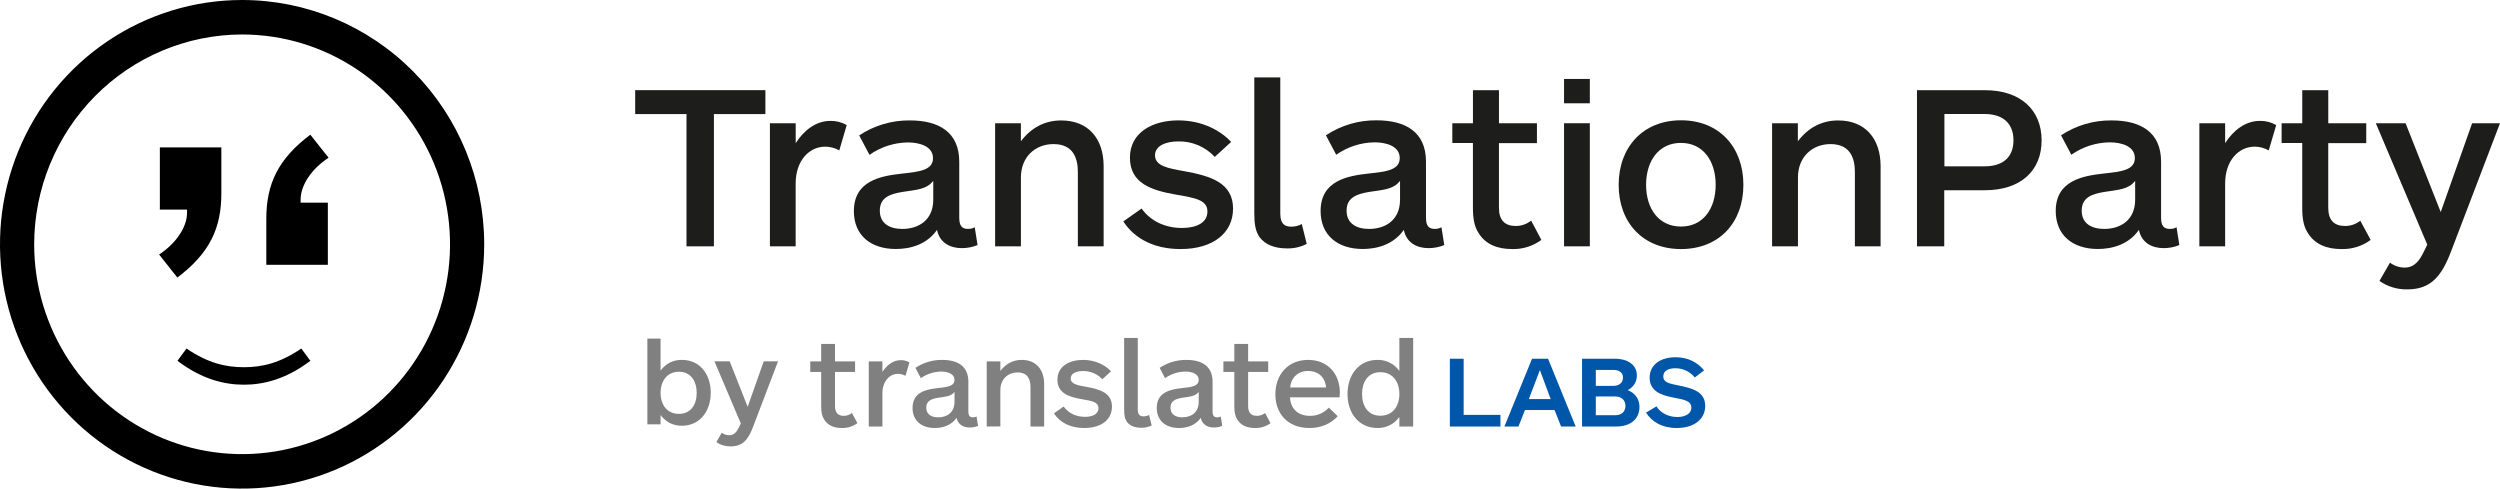
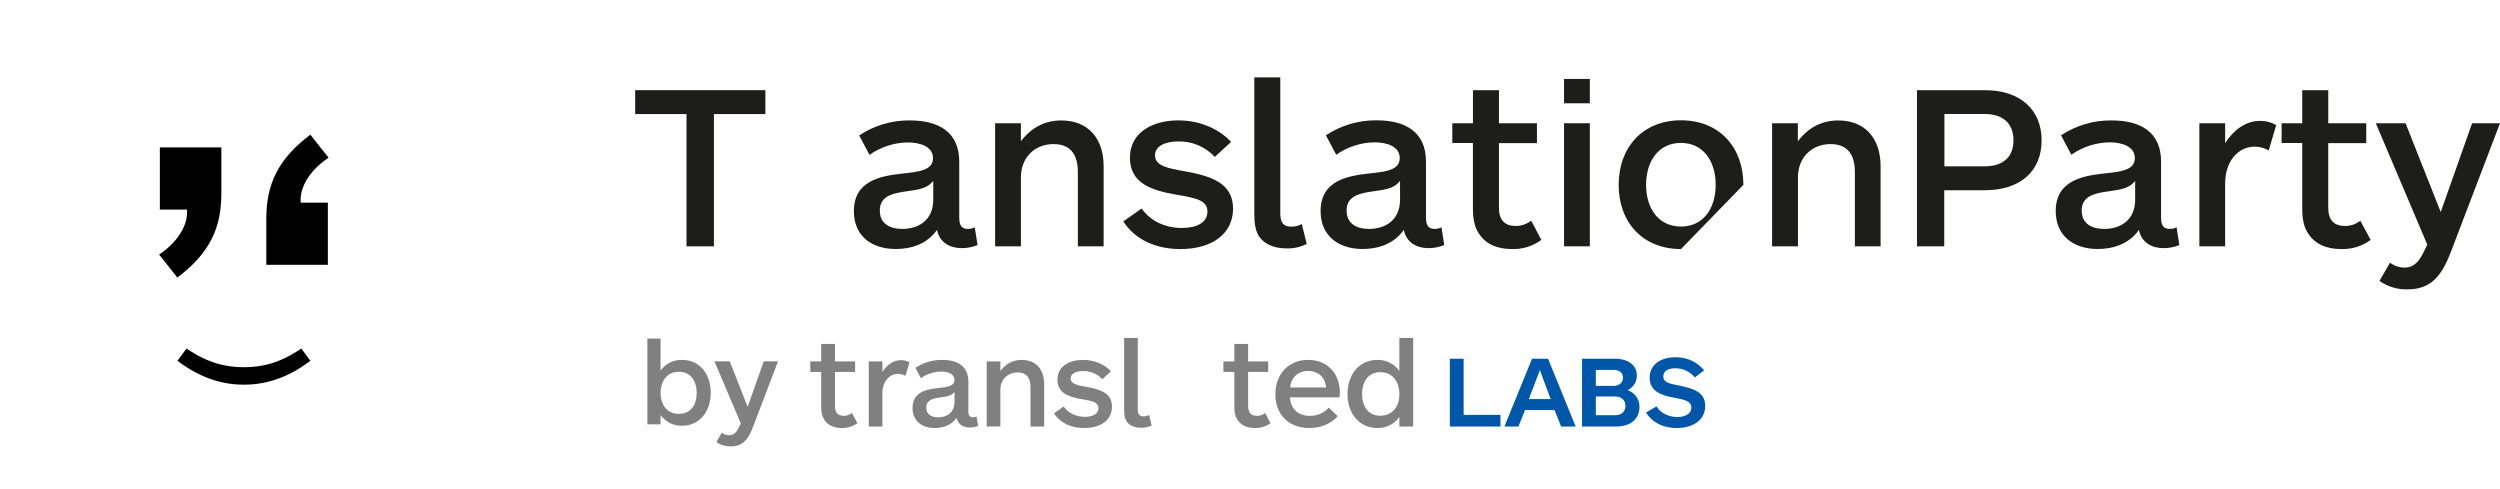
<svg xmlns="http://www.w3.org/2000/svg" width="307" height="60" viewBox="0 0 307 60" fill="none">
-   <path d="M29.73 4.234C34.78 4.234 39.717 5.745 43.916 8.577C48.115 11.408 51.388 15.432 53.321 20.14C55.253 24.848 55.759 30.029 54.773 35.027C53.788 40.025 51.356 44.616 47.785 48.219C44.214 51.822 39.665 54.276 34.712 55.271C29.759 56.265 24.625 55.755 19.959 53.804C15.293 51.854 11.305 48.552 8.499 44.315C5.694 40.078 4.196 35.096 4.196 30C4.204 23.169 6.897 16.62 11.684 11.79C16.471 6.959 22.961 4.242 29.73 4.234ZM29.73 0C23.85 0 18.102 1.759 13.213 5.056C8.324 8.352 4.513 13.038 2.263 18.52C0.013 24.001 -0.576 30.033 0.571 35.853C1.718 41.672 4.55 47.018 8.708 51.213C12.866 55.409 18.163 58.266 23.93 59.424C29.697 60.581 35.675 59.987 41.107 57.716C46.54 55.446 51.183 51.601 54.45 46.667C57.717 41.734 59.46 35.933 59.46 30C59.46 22.044 56.328 14.413 50.753 8.787C45.177 3.161 37.615 0 29.73 0Z" fill="black" />
  <path d="M27.182 23.76C27.182 28.046 25.717 31.114 21.779 34.084L19.537 31.256C21.55 29.936 22.969 27.956 22.969 26.113V25.736H19.63V18.103H27.182V23.76Z" fill="black" />
  <path d="M32.703 26.863C32.703 22.577 34.169 19.509 38.106 16.539L40.348 19.367C38.335 20.687 36.916 22.667 36.916 24.51V24.887H40.259V32.52H32.703V26.863Z" fill="black" />
  <path d="M38.11 44.306C35.137 46.569 32.359 47.241 29.951 47.241C27.543 47.241 24.774 46.569 21.792 44.306L22.901 42.797C25.538 44.593 27.717 45.094 29.951 45.094C32.185 45.094 34.364 44.593 37.001 42.797L38.11 44.306Z" fill="black" />
  <path d="M79.497 41.583V52.105H81.118V50.971C81.825 51.899 82.724 52.282 83.741 52.282C85.922 52.282 87.278 50.529 87.278 48.23C87.278 45.945 85.937 44.192 83.741 44.192C82.724 44.192 81.825 44.575 81.118 45.503V41.583H79.497ZM81.118 48.244C81.118 46.83 81.899 45.651 83.373 45.651C84.846 45.651 85.554 46.83 85.554 48.244C85.554 49.674 84.846 50.823 83.373 50.823C81.899 50.823 81.118 49.688 81.118 48.244Z" fill="#808080" />
  <path d="M95.542 44.368H93.788L91.814 49.954L89.603 44.368H87.732L90.974 52.002L90.767 52.43C90.487 53.004 90.178 53.446 89.544 53.446C89.205 53.446 88.896 53.328 88.631 53.137L87.967 54.286C88.469 54.64 89.043 54.817 89.721 54.817C91.195 54.817 91.873 54.006 92.477 52.415L95.542 44.368Z" fill="#808080" />
  <path d="M105.284 51.964C104.734 52.369 104.064 52.579 103.381 52.559C102.405 52.559 101.659 52.238 101.222 51.538C100.948 51.126 100.841 50.639 100.841 49.862V45.672H99.5V44.379H100.841V42.231H102.538V44.379H105.005V45.672H102.538V49.877C102.538 50.685 102.918 51.065 103.617 51.065C103.982 51.067 104.337 50.944 104.622 50.715L105.284 51.964Z" fill="#808080" />
  <path d="M111.194 46.151C110.915 45.993 110.6 45.909 110.28 45.907C109.259 45.907 108.36 46.79 108.36 48.312V52.38H106.685V44.379H108.36V45.672C108.893 44.835 109.686 44.226 110.614 44.226C110.988 44.217 111.358 44.312 111.681 44.501L111.194 46.151Z" fill="#808080" />
  <path d="M119.068 52.497C118.321 52.497 117.636 52.147 117.468 51.31C116.813 52.253 115.747 52.559 114.803 52.559C113.158 52.559 112.06 51.66 112.06 50.092C112.06 48.112 113.812 47.806 115.184 47.655C116.341 47.534 117.209 47.426 117.209 46.65C117.209 45.874 116.325 45.629 115.579 45.629C114.684 45.64 113.813 45.921 113.081 46.436L112.412 45.171C113.386 44.525 114.532 44.185 115.701 44.195C117.59 44.195 118.916 44.957 118.916 46.877V50.517C118.916 51.035 119.082 51.248 119.479 51.248C119.633 51.254 119.786 51.218 119.921 51.142L120.103 52.3C119.775 52.434 119.423 52.501 119.068 52.497ZM117.218 48.126C116.756 48.704 116.076 48.704 115.223 48.841C114.37 48.978 113.746 49.222 113.746 50.059C113.746 50.897 114.386 51.248 115.207 51.248C116.259 51.248 117.212 50.685 117.212 49.344L117.218 48.126Z" fill="#808080" />
  <path d="M121.169 52.375V44.379H122.845V45.551C123.5 44.683 124.387 44.195 125.466 44.195C127.218 44.195 128.223 45.369 128.223 47.167V52.375H126.545V47.546C126.545 46.693 126.272 45.734 124.962 45.734C123.773 45.734 122.845 46.571 122.845 47.893V52.364L121.169 52.375Z" fill="#808080" />
  <path d="M133.14 52.559C131.51 52.559 130.186 51.934 129.424 50.761L130.613 49.923C131.23 50.776 132.196 51.188 133.234 51.188C134.224 51.188 134.893 50.821 134.893 50.121C134.893 49.39 134.162 49.237 132.869 49.025C131.193 48.735 129.853 48.263 129.853 46.618C129.853 44.972 131.33 44.195 132.991 44.195C134.605 44.195 135.777 44.897 136.432 45.597L135.367 46.571C135.062 46.243 134.691 45.983 134.277 45.81C133.864 45.636 133.418 45.553 132.97 45.566C132.209 45.566 131.478 45.84 131.478 46.465C131.478 47.167 132.331 47.318 133.381 47.501C135.088 47.81 136.549 48.248 136.549 49.937C136.552 51.507 135.273 52.559 133.14 52.559Z" fill="#808080" />
  <path d="M138.045 41.5H139.719V50.289C139.719 50.943 139.994 51.126 140.421 51.126C140.66 51.13 140.896 51.072 141.106 50.958L141.426 52.238C141.027 52.444 140.581 52.544 140.131 52.528C139.385 52.528 138.743 52.3 138.38 51.797C138.12 51.416 138.045 50.974 138.045 50.273V41.5Z" fill="#808080" />
-   <path d="M149.057 52.497C148.311 52.497 147.625 52.147 147.457 51.31C146.803 52.253 145.736 52.559 144.792 52.559C143.147 52.559 142.051 51.66 142.051 50.092C142.051 48.112 143.802 47.806 145.173 47.655C146.33 47.533 147.198 47.426 147.198 46.65C147.198 45.874 146.316 45.629 145.569 45.629C144.674 45.639 143.803 45.921 143.07 46.436L142.401 45.171C143.375 44.525 144.522 44.185 145.691 44.197C147.579 44.197 148.905 44.959 148.905 46.878V50.519C148.905 51.037 149.073 51.25 149.467 51.25C149.622 51.256 149.775 51.219 149.91 51.143L150.092 52.301C149.764 52.435 149.412 52.501 149.057 52.497V52.497ZM147.207 48.126C146.744 48.704 146.066 48.704 145.212 48.841C144.357 48.978 143.735 49.222 143.735 50.059C143.735 50.897 144.374 51.248 145.196 51.248C146.248 51.248 147.201 50.685 147.201 49.344L147.207 48.126Z" fill="#808080" />
  <path d="M156.017 51.964C155.467 52.37 154.797 52.579 154.113 52.559C153.139 52.559 152.392 52.238 151.955 51.538C151.68 51.126 151.574 50.639 151.574 49.862V45.672H150.234V44.379H151.574V42.231H153.27V44.379H155.737V45.672H153.27V49.877C153.27 50.685 153.651 51.065 154.349 51.065C154.715 51.068 155.07 50.944 155.354 50.715L156.017 51.964Z" fill="#808080" />
  <path d="M164.501 48.796H158.412C158.489 50.258 159.448 51.065 160.865 51.065C161.3 51.071 161.731 50.985 162.13 50.812C162.529 50.638 162.886 50.382 163.178 50.059L164.276 51.111C163.437 51.994 162.326 52.559 160.802 52.559C158.107 52.559 156.614 50.776 156.614 48.416C156.614 46.055 158.122 44.195 160.636 44.195C163.056 44.195 164.534 45.918 164.534 48.217C164.533 48.41 164.523 48.604 164.501 48.796V48.796ZM162.841 47.577C162.719 46.237 161.789 45.551 160.646 45.551C159.384 45.551 158.529 46.389 158.438 47.577H162.841Z" fill="#808080" />
  <path d="M171.842 52.375V51.202C171.538 51.631 171.133 51.98 170.663 52.216C170.193 52.453 169.672 52.57 169.145 52.559C166.876 52.559 165.474 50.745 165.474 48.385C165.474 46.024 166.876 44.195 169.145 44.195C169.672 44.182 170.193 44.299 170.664 44.535C171.134 44.772 171.539 45.12 171.842 45.551V41.5H173.538V52.375H171.842ZM169.514 45.703C167.991 45.703 167.26 46.907 167.26 48.385C167.26 49.862 167.991 51.051 169.514 51.051C171.037 51.051 171.845 49.862 171.845 48.385C171.845 46.907 171.034 45.703 169.514 45.703Z" fill="#808080" />
  <path d="M178.041 52.375V44.049H179.737V50.949H184.255V52.381L178.041 52.375Z" fill="#0057AA" />
  <path d="M191.702 52.375L190.894 50.349H187.269L186.463 52.375H184.742L188.134 44.049H190.1L193.492 52.375H191.702ZM189.096 45.444L187.741 49.009H190.422L189.096 45.444Z" fill="#0057AA" />
  <path d="M198.465 52.375H194.276V44.049H198.266C199.927 44.049 201.008 44.82 201.008 46.121C201.009 46.495 200.904 46.861 200.704 47.177C200.504 47.493 200.219 47.745 199.881 47.904C200.841 48.3 201.328 49.031 201.328 49.974C201.328 51.37 200.323 52.375 198.465 52.375ZM198.175 45.429H195.967V47.384H198.144C198.861 47.384 199.302 46.957 199.302 46.379C199.302 45.719 198.784 45.429 198.175 45.429V45.429ZM198.348 48.688H195.967V50.989H198.373C199.134 50.989 199.606 50.526 199.606 49.862C199.606 49.197 199.18 48.688 198.348 48.688Z" fill="#0057AA" />
  <path d="M204.252 46.221C204.252 46.952 204.967 47.105 206.125 47.333C207.821 47.669 209.4 48.095 209.4 49.846C209.4 51.445 208.076 52.559 205.897 52.559C204.084 52.559 202.85 51.797 202.135 50.67L203.415 49.899C203.993 50.843 205.06 51.208 205.988 51.208C206.964 51.208 207.695 50.798 207.695 50.051C207.695 49.259 206.903 49.075 205.47 48.818C203.811 48.51 202.576 47.934 202.576 46.382C202.576 44.736 203.977 43.868 205.76 43.868C207.314 43.868 208.486 44.524 209.263 45.483L208.121 46.351C207.832 45.996 207.467 45.71 207.053 45.515C206.639 45.32 206.187 45.22 205.729 45.224C204.998 45.216 204.252 45.475 204.252 46.221Z" fill="#0057AA" />
  <path d="M87.669 14.009V30.25H84.301V14.009H78V11.072H93.991V14.009H87.669Z" fill="#1D1D1B" />
-   <path d="M103.065 18.469C102.535 18.171 101.939 18.014 101.332 18.011C99.403 18.011 97.706 19.678 97.706 22.556V30.249H94.546V15.133H97.712V17.579C98.719 15.996 100.216 14.845 101.969 14.845C102.673 14.829 103.367 15.008 103.975 15.362L103.065 18.469Z" fill="#1D1D1B" />
  <path d="M118.087 30.47C116.677 30.47 115.383 29.809 115.065 28.227C113.829 30.012 111.815 30.576 110.03 30.576C106.911 30.584 104.856 28.887 104.856 25.924C104.856 22.184 108.165 21.608 110.755 21.32C112.942 21.091 114.572 20.889 114.572 19.421C114.572 17.952 112.904 17.491 111.492 17.491C109.801 17.511 108.156 18.042 106.773 19.015L105.508 16.628C107.349 15.406 109.514 14.764 111.724 14.787C115.292 14.787 117.796 16.226 117.796 19.852V26.726C117.796 27.704 118.113 28.109 118.862 28.109C119.154 28.121 119.442 28.051 119.696 27.907L120.043 30.094C119.422 30.348 118.757 30.476 118.087 30.47V30.47ZM114.604 22.213C113.741 23.305 112.446 23.305 110.834 23.567C109.222 23.828 108.042 24.286 108.042 25.869C108.042 27.451 109.251 28.112 110.805 28.112C112.79 28.112 114.604 27.046 114.604 24.515V22.213Z" fill="#1D1D1B" />
  <path d="M122.201 30.249V15.133H125.366V17.35C126.603 15.709 128.273 14.79 130.317 14.79C133.626 14.79 135.526 17.006 135.526 20.401V30.249H132.361V21.117C132.361 19.505 131.844 17.694 129.369 17.694C127.125 17.694 125.369 19.276 125.369 21.781V30.249H122.201Z" fill="#1D1D1B" />
  <path d="M144.963 30.584C141.883 30.584 139.384 29.41 137.943 27.19L140.186 25.607C141.337 27.219 143.178 27.994 145.137 27.994C147.007 27.994 148.273 27.304 148.273 25.98C148.273 24.6 146.89 24.312 144.455 23.907C141.29 23.361 138.756 22.468 138.756 19.358C138.756 16.249 141.548 14.784 144.684 14.784C147.735 14.784 149.952 16.108 151.188 17.426L149.174 19.267C148.6 18.647 147.899 18.157 147.12 17.829C146.341 17.502 145.5 17.344 144.655 17.368C143.216 17.368 141.836 17.884 141.836 19.065C141.836 20.389 143.448 20.677 145.433 21.023C148.663 21.611 151.42 22.433 151.42 25.628C151.409 28.599 148.992 30.584 144.963 30.584Z" fill="#1D1D1B" />
  <path d="M175.407 30.47C173.998 30.47 172.703 29.809 172.386 28.226C171.15 30.012 169.135 30.576 167.35 30.576C164.243 30.576 162.17 28.878 162.17 25.913C162.17 22.172 165.48 21.596 168.07 21.308C170.257 21.079 171.887 20.877 171.887 19.409C171.887 17.94 170.219 17.479 168.807 17.479C167.116 17.499 165.471 18.03 164.088 19.003L162.822 16.616C164.663 15.394 166.829 14.752 169.039 14.775C172.606 14.775 175.111 16.214 175.111 19.84V26.726C175.111 27.704 175.428 28.109 176.177 28.109C176.468 28.12 176.757 28.05 177.011 27.906L177.357 30.094C176.739 30.347 176.076 30.475 175.407 30.47V30.47ZM171.925 22.213C171.062 23.305 169.767 23.305 168.155 23.566C166.543 23.828 165.362 24.286 165.362 25.869C165.362 27.451 166.572 28.112 168.125 28.112C170.11 28.112 171.925 27.046 171.925 24.515V22.213Z" fill="#1D1D1B" />
  <path d="M189.279 29.462C188.239 30.228 186.973 30.623 185.682 30.584C183.841 30.584 182.428 29.979 181.594 28.655C181.078 27.877 180.875 26.958 180.875 25.489V17.561H178.344V15.133H180.878V11.075H184.073V15.133H188.736V17.579H184.07V25.507C184.07 27.031 184.789 27.75 186.125 27.75C186.816 27.756 187.487 27.522 188.025 27.09L189.279 29.462Z" fill="#1D1D1B" />
  <path d="M192.065 12.684V9.695H195.231V12.684H192.065ZM192.065 30.249V15.133H195.231V30.249H192.065Z" fill="#1D1D1B" />
-   <path d="M206.427 30.584C201.729 30.584 198.772 27.304 198.772 22.7C198.772 18.096 201.735 14.772 206.427 14.772C211.119 14.772 214.088 18.067 214.088 22.7C214.088 27.334 211.119 30.584 206.427 30.584ZM206.427 17.547C203.693 17.547 202.14 19.764 202.14 22.697C202.14 25.631 203.693 27.821 206.427 27.821C209.161 27.821 210.685 25.604 210.685 22.697C210.685 19.79 209.161 17.55 206.427 17.55V17.547Z" fill="#1D1D1B" />
+   <path d="M206.427 30.584C201.729 30.584 198.772 27.304 198.772 22.7C198.772 18.096 201.735 14.772 206.427 14.772C211.119 14.772 214.088 18.067 214.088 22.7ZM206.427 17.547C203.693 17.547 202.14 19.764 202.14 22.697C202.14 25.631 203.693 27.821 206.427 27.821C209.161 27.821 210.685 25.604 210.685 22.697C210.685 19.79 209.161 17.55 206.427 17.55V17.547Z" fill="#1D1D1B" />
  <path d="M217.612 30.249V15.133H220.777V17.35C222.013 15.709 223.684 14.79 225.728 14.79C229.037 14.79 230.937 17.006 230.937 20.401V30.249H227.78V21.117C227.78 19.505 227.263 17.694 224.788 17.694C222.545 17.694 220.789 19.276 220.789 21.781V30.249H217.612Z" fill="#1D1D1B" />
  <path d="M243.745 23.361H238.753V30.249H235.406V11.075H243.745C248.15 11.075 250.71 13.521 250.71 17.241C250.71 20.962 248.15 23.361 243.745 23.361ZM243.716 20.424C246.018 20.424 247.254 19.25 247.254 17.23C247.254 15.209 246.018 14 243.716 14H238.774V20.427L243.716 20.424Z" fill="#1D1D1B" />
  <path d="M265.68 30.47C264.27 30.47 262.975 29.809 262.658 28.227C261.422 30.012 259.408 30.576 257.622 30.576C254.516 30.576 252.443 28.878 252.443 25.913C252.443 22.172 255.752 21.596 258.342 21.308C260.529 21.079 262.159 20.877 262.159 19.409C262.159 17.941 260.491 17.48 259.079 17.48C257.388 17.499 255.743 18.03 254.36 19.003L253.095 16.616C254.936 15.399 257.1 14.761 259.308 14.787C262.875 14.787 265.38 16.226 265.38 19.852V26.726C265.38 27.704 265.697 28.109 266.446 28.109C266.737 28.121 267.026 28.05 267.28 27.907L267.626 30.094C267.009 30.347 266.347 30.475 265.68 30.47V30.47ZM262.197 22.213C261.334 23.305 260.039 23.305 258.427 23.567C256.815 23.828 255.634 24.286 255.634 25.869C255.634 27.451 256.844 28.112 258.398 28.112C260.383 28.112 262.197 27.046 262.197 24.515V22.213Z" fill="#1D1D1B" />
  <path d="M278.6 18.469C278.073 18.171 277.478 18.012 276.873 18.008C274.944 18.008 273.247 19.675 273.247 22.553V30.249H270.081V15.133H273.247V17.579C274.254 15.996 275.751 14.845 277.504 14.845C278.211 14.828 278.908 15.007 279.519 15.362L278.6 18.469Z" fill="#1D1D1B" />
  <path d="M291.117 29.462C290.078 30.228 288.811 30.623 287.52 30.584C285.679 30.584 284.267 29.979 283.433 28.655C282.916 27.877 282.713 26.958 282.713 25.489V17.561H280.182V15.133H282.716V11.075H285.911V15.133H290.574V17.579H285.908V25.507C285.908 27.031 286.628 27.75 287.964 27.75C288.646 27.756 289.31 27.528 289.846 27.105L291.117 29.462Z" fill="#1D1D1B" />
  <path d="M301.004 30.837C299.829 33.943 298.499 35.535 295.622 35.535C294.398 35.563 293.198 35.2 292.195 34.498L293.49 32.255C294.005 32.641 294.631 32.853 295.275 32.86C296.511 32.86 297.116 31.997 297.662 30.875L298.068 30.038L291.749 15.133H295.404L299.721 26.039L303.576 15.133H307L301.004 30.837Z" fill="#1D1D1B" />
  <path d="M154.028 9.501H157.22V26.238C157.22 27.483 157.742 27.833 158.553 27.833C159.009 27.841 159.459 27.73 159.859 27.513L160.467 29.95C159.707 30.342 158.859 30.532 158.004 30.502C156.582 30.502 155.361 30.067 154.668 29.11C154.175 28.385 154.028 27.542 154.028 26.209V9.501Z" fill="#1D1D1B" />
</svg>